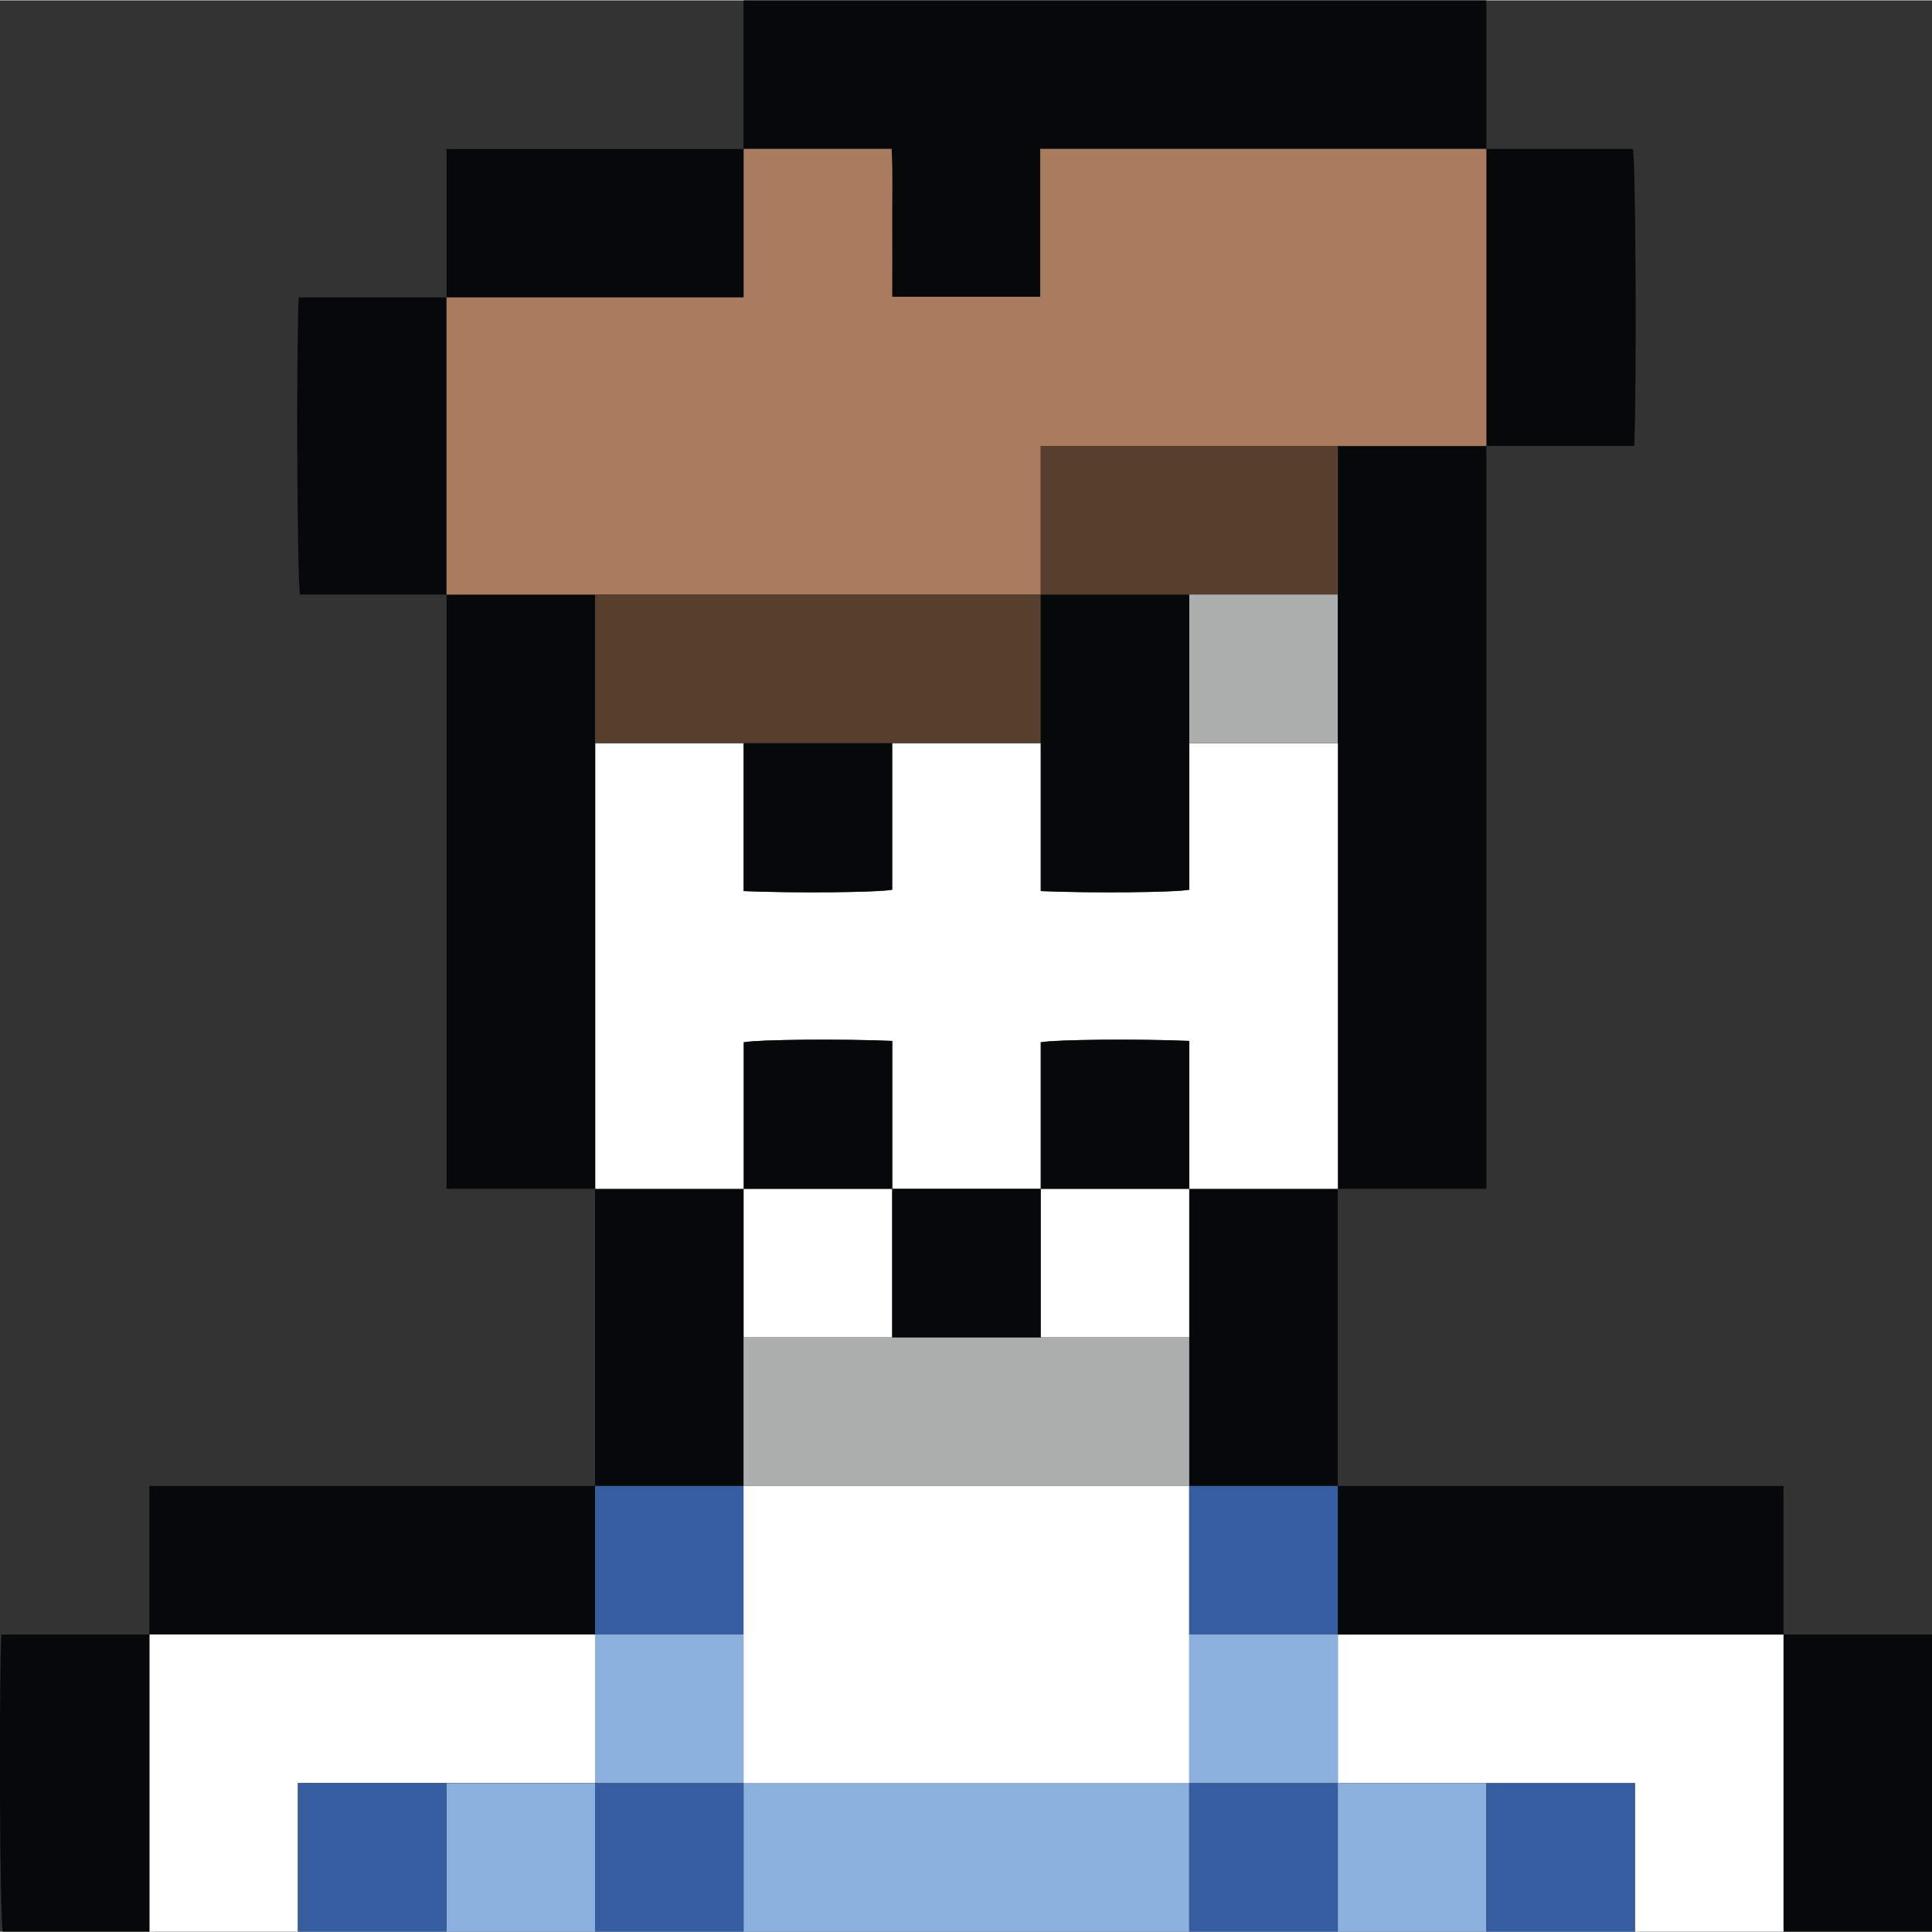
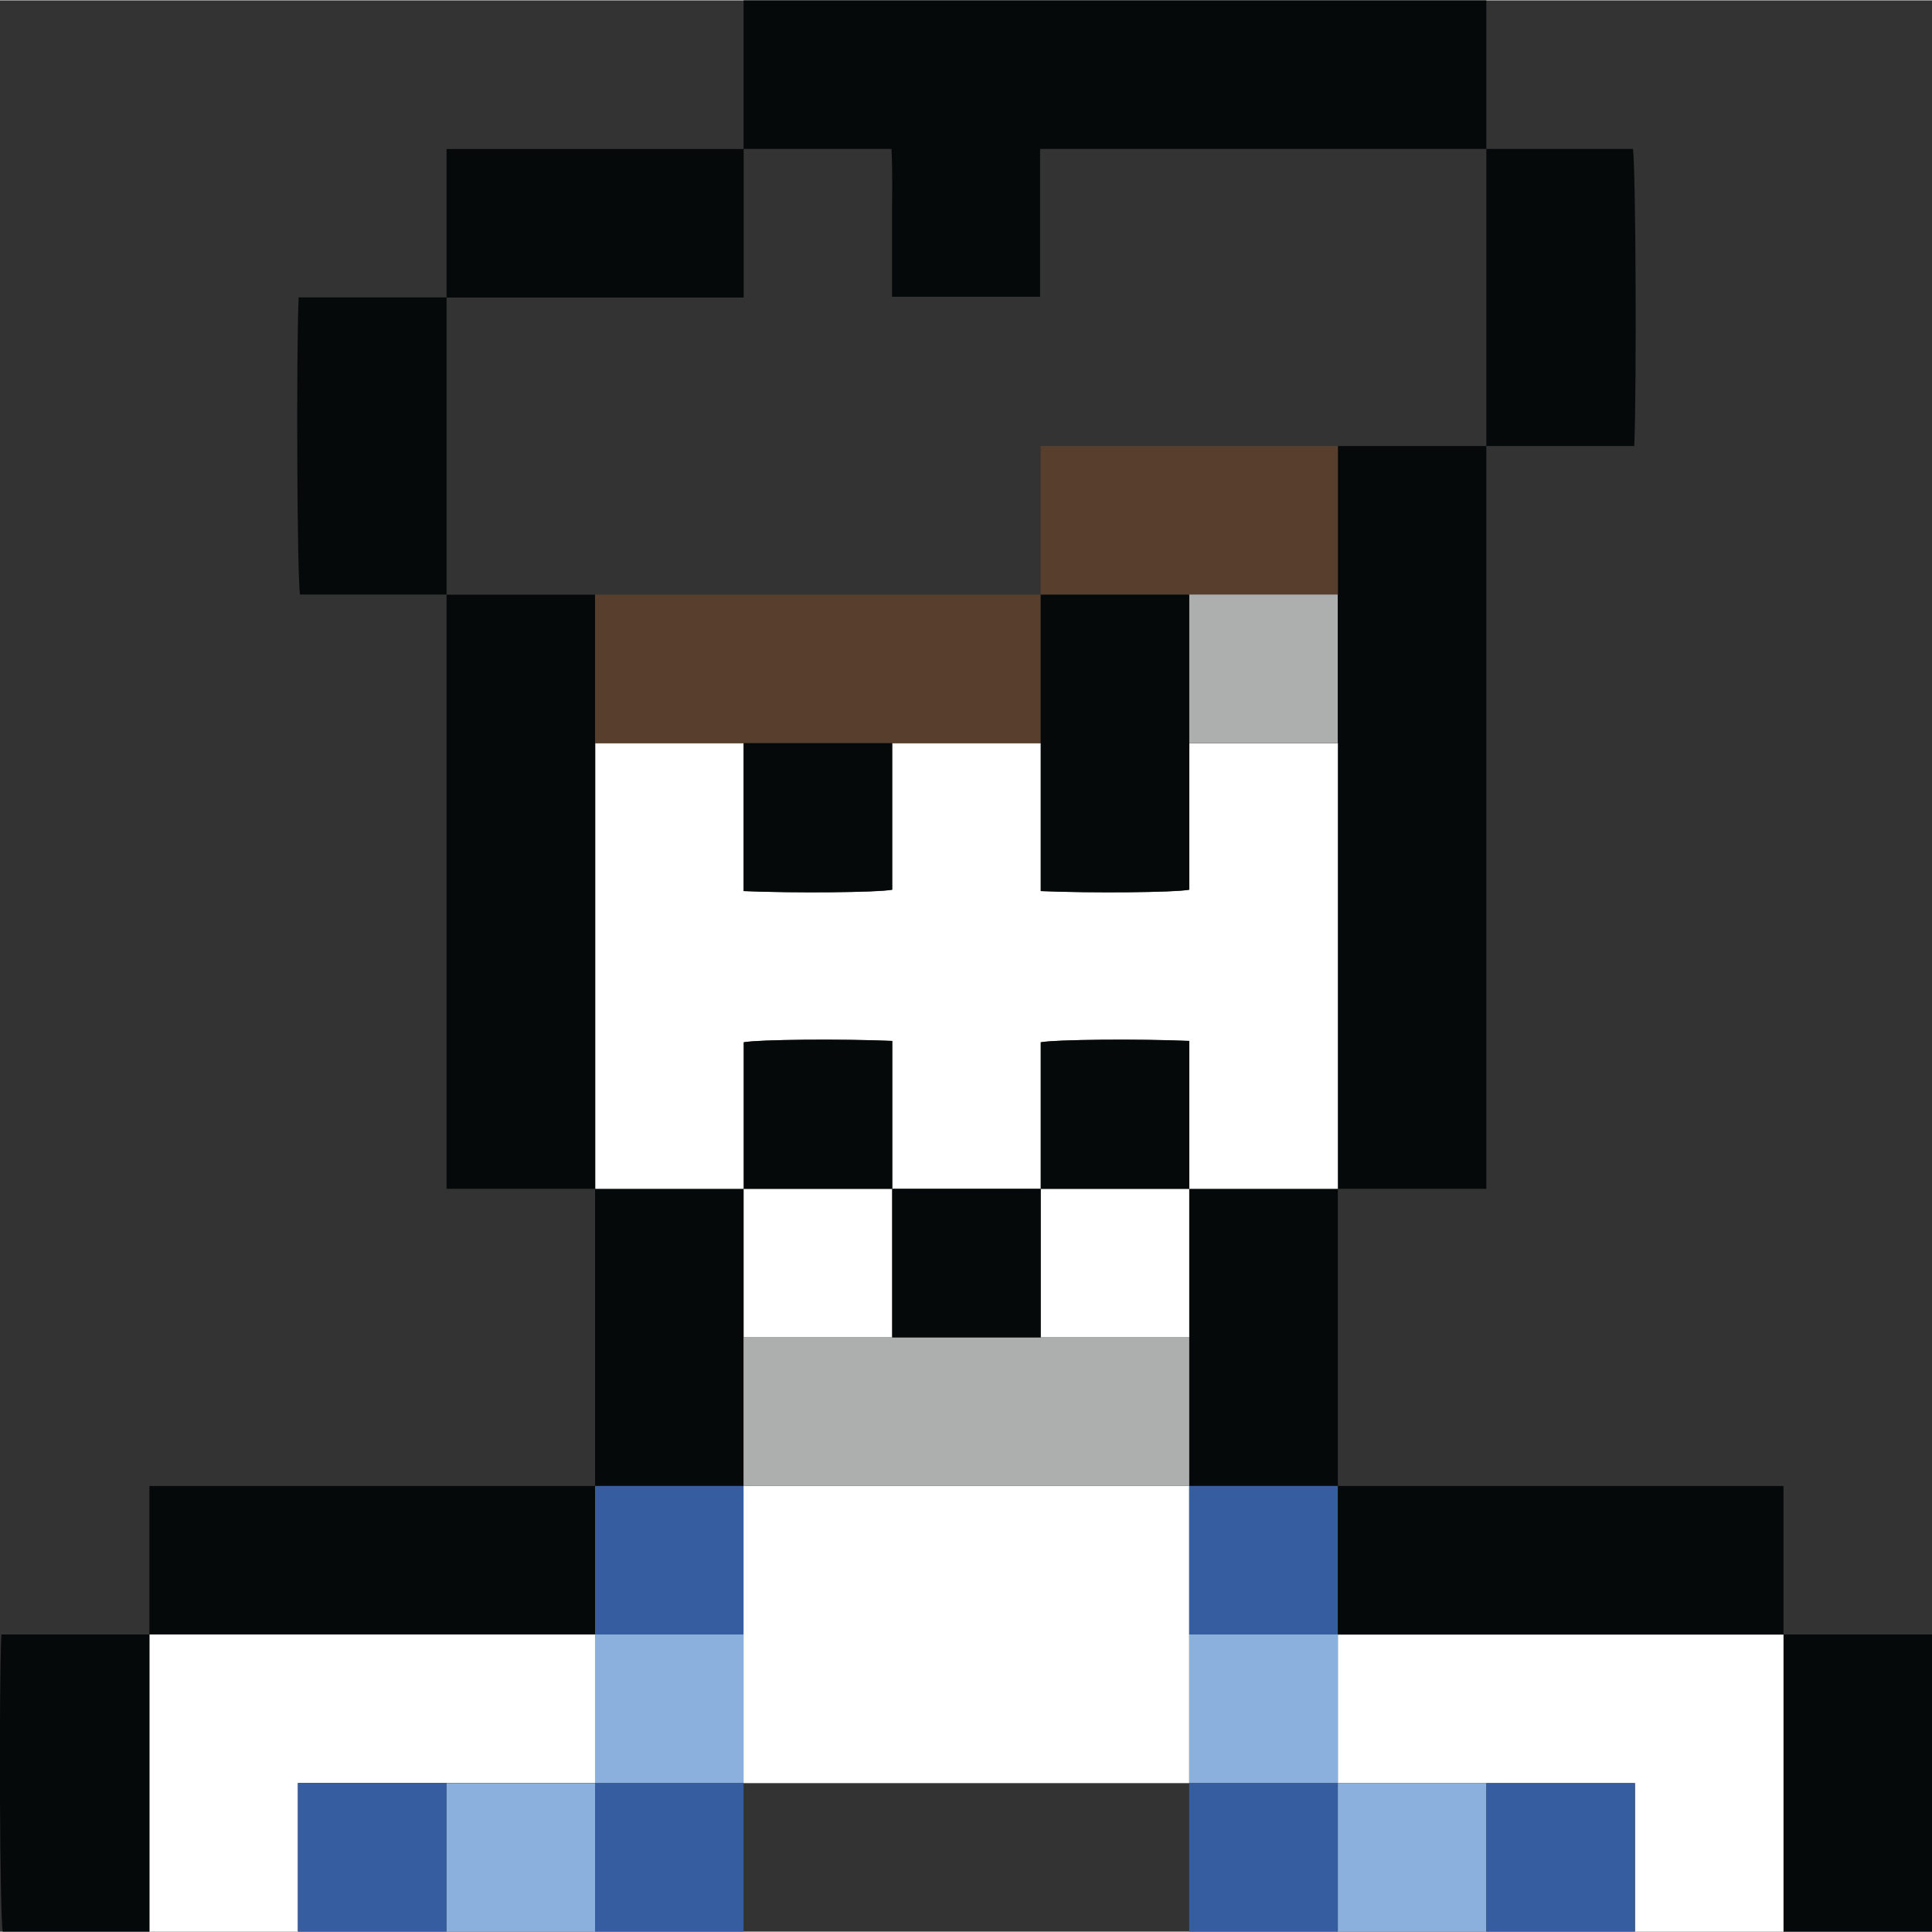
<svg xmlns="http://www.w3.org/2000/svg" id="Layer_2" data-name="Layer 2" viewBox="0 0 129.06 129.01" width="13" height="13">
  <rect x="0" y="0" width="129.06" height="129.01" fill="#333333" stroke="none" />
  <g id="Layer_1-2" data-name="Layer 1">
    <path fill="#060909" d="m99.29,0v9.92h-29.81v9.88h-9.89c0-1.69,0-3.33,0-4.98-.01-1.63.05-3.27-.04-4.9h-9.88V0h49.62Z" />
    <path fill="#060909" d="m119.14,109.16h9.92v19.85h-9.92v-19.85Z" />
    <path fill="#fff" d="m19.9,129.01h-9.92v-19.85h29.77v9.92h-19.85v9.92Z" />
    <path fill="#fff" d="m119.14,109.16v19.85h-9.92v-9.92h-19.85v-9.92h29.77Z" />
    <path fill="#060909" d="m39.75,79.39h-9.92v-39.69h9.92v39.69Z" />
    <path fill="#060909" d="m39.75,109.16H9.98v-9.92h29.77v9.92Z" />
-     <path fill="#8cb0dd" d="m79.44,129.01h-29.77v-9.92h29.77v9.92Z" />
    <path fill="#060909" d="m29.83,39.69h-9.79c-.19-1.06-.26-15.79-.09-19.85h9.88v19.85Z" />
    <path fill="#060909" d="m39.75,99.24v-19.85h9.92v19.85h-9.92Z" />
    <path fill="#060909" d="m9.98,109.16v19.85H.18c-.19-1.06-.26-15.79-.09-19.85h9.88Z" />
    <path fill="#060909" d="m29.83,19.85v-9.92h19.85v9.92h-19.85Z" />
    <path fill="#365da0" d="m19.9,129.01v-9.92h9.92v9.92h-9.92Z" />
    <path fill="#8cb0dd" d="m29.83,129.01v-9.92h9.92v9.92h-9.92Z" />
    <path fill="#365da0" d="m39.75,129.01v-9.92h9.92v9.92h-9.92Z" />
    <path fill="#365da0" d="m79.44,129.01v-9.92h9.92v9.92h-9.92Z" />
    <path fill="#8cb0dd" d="m89.37,129.01v-9.92h9.92v9.92h-9.92Z" />
    <path fill="#365da0" d="m99.29,129.01v-9.92h9.92v9.92h-9.92Z" />
    <path fill="#060909" d="m99.29,29.77v49.62h-9.92V29.77h9.92Z" />
    <path fill="#060909" d="m119.14,109.16h-29.77v-9.92h29.77v9.92Z" />
    <path fill="#060909" d="m99.29,9.92h9.79c.19,1.06.26,15.79.09,19.85h-9.88V9.92Z" />
    <path fill="#060909" d="m89.37,79.39v19.85h-9.92v-19.85h9.92Z" />
-     <path fill="#a97c5f" d="m99.29,9.92v19.85h-29.77v9.92H29.83v-19.85h19.85v-9.92h9.88c.09,1.63.03,3.27.04,4.9.01,1.65,0,3.29,0,4.98h9.89v-9.88h29.81Z" />
    <path fill="#8cb0dd" d="m49.67,119.08h-9.92v-9.92h9.92v9.92Z" />
    <path fill="#8cb0dd" d="m89.37,119.08h-9.92v-9.92h9.92v9.92Z" />
    <path fill="#fff" d="m89.37,79.39h-9.92v-9.88c-3.41-.15-8.92-.1-9.92.09v9.79h-9.92v-9.88c-3.41-.15-8.92-.1-9.92.09v9.79h-9.92v-29.77h9.92v9.88c3.41.15,8.92.1,9.92-.09v-9.79h9.92v9.88c3.41.15,8.92.1,9.92-.09v-9.79h9.92v29.77Z" />
    <path fill="#583e2c" d="m49.67,49.62h-9.92v-9.92h29.77v9.92h-19.85Z" />
    <path fill="#365da0" d="m49.67,109.16h-9.92v-9.92h9.92v9.92Z" />
    <path fill="#fff" d="m49.67,109.16v-9.92h29.77v19.85h-29.77v-9.92Z" />
    <path fill="#adaeae" d="m79.44,99.24h-29.77v-9.92h29.77v9.92Z" />
    <path fill="#fff" d="m59.6,89.31h-9.92v-9.92h9.92v9.92Z" />
    <path fill="#583e2c" d="m69.52,39.69v-9.92h19.85v9.92h-19.85Z" />
    <path fill="#adaeae" d="m79.44,39.69h9.92v9.92h-9.92v-9.92Z" />
    <path fill="#365da0" d="m79.44,109.16v-9.92h9.92v9.92h-9.92Z" />
    <path fill="#fff" d="m79.44,89.31h-9.92v-9.92h9.92v9.92Z" />
    <path fill="#060909" d="m79.44,39.69v19.72c-1,.18-6.52.23-9.92.09v-19.8h9.92Z" />
    <path fill="#060909" d="m69.52,79.39v9.92h-9.92v-9.92h9.92Z" />
    <path fill="#060909" d="m79.44,79.39h-9.92v-9.79c1-.18,6.52-.23,9.92-.09v9.88Z" />
    <path fill="#060909" d="m59.6,79.39h-9.92v-9.79c1-.18,6.52-.23,9.92-.09v9.88Z" />
    <path fill="#060909" d="m49.67,49.62h9.92v9.79c-1,.18-6.52.23-9.92.09v-9.88Z" />
  </g>
</svg>